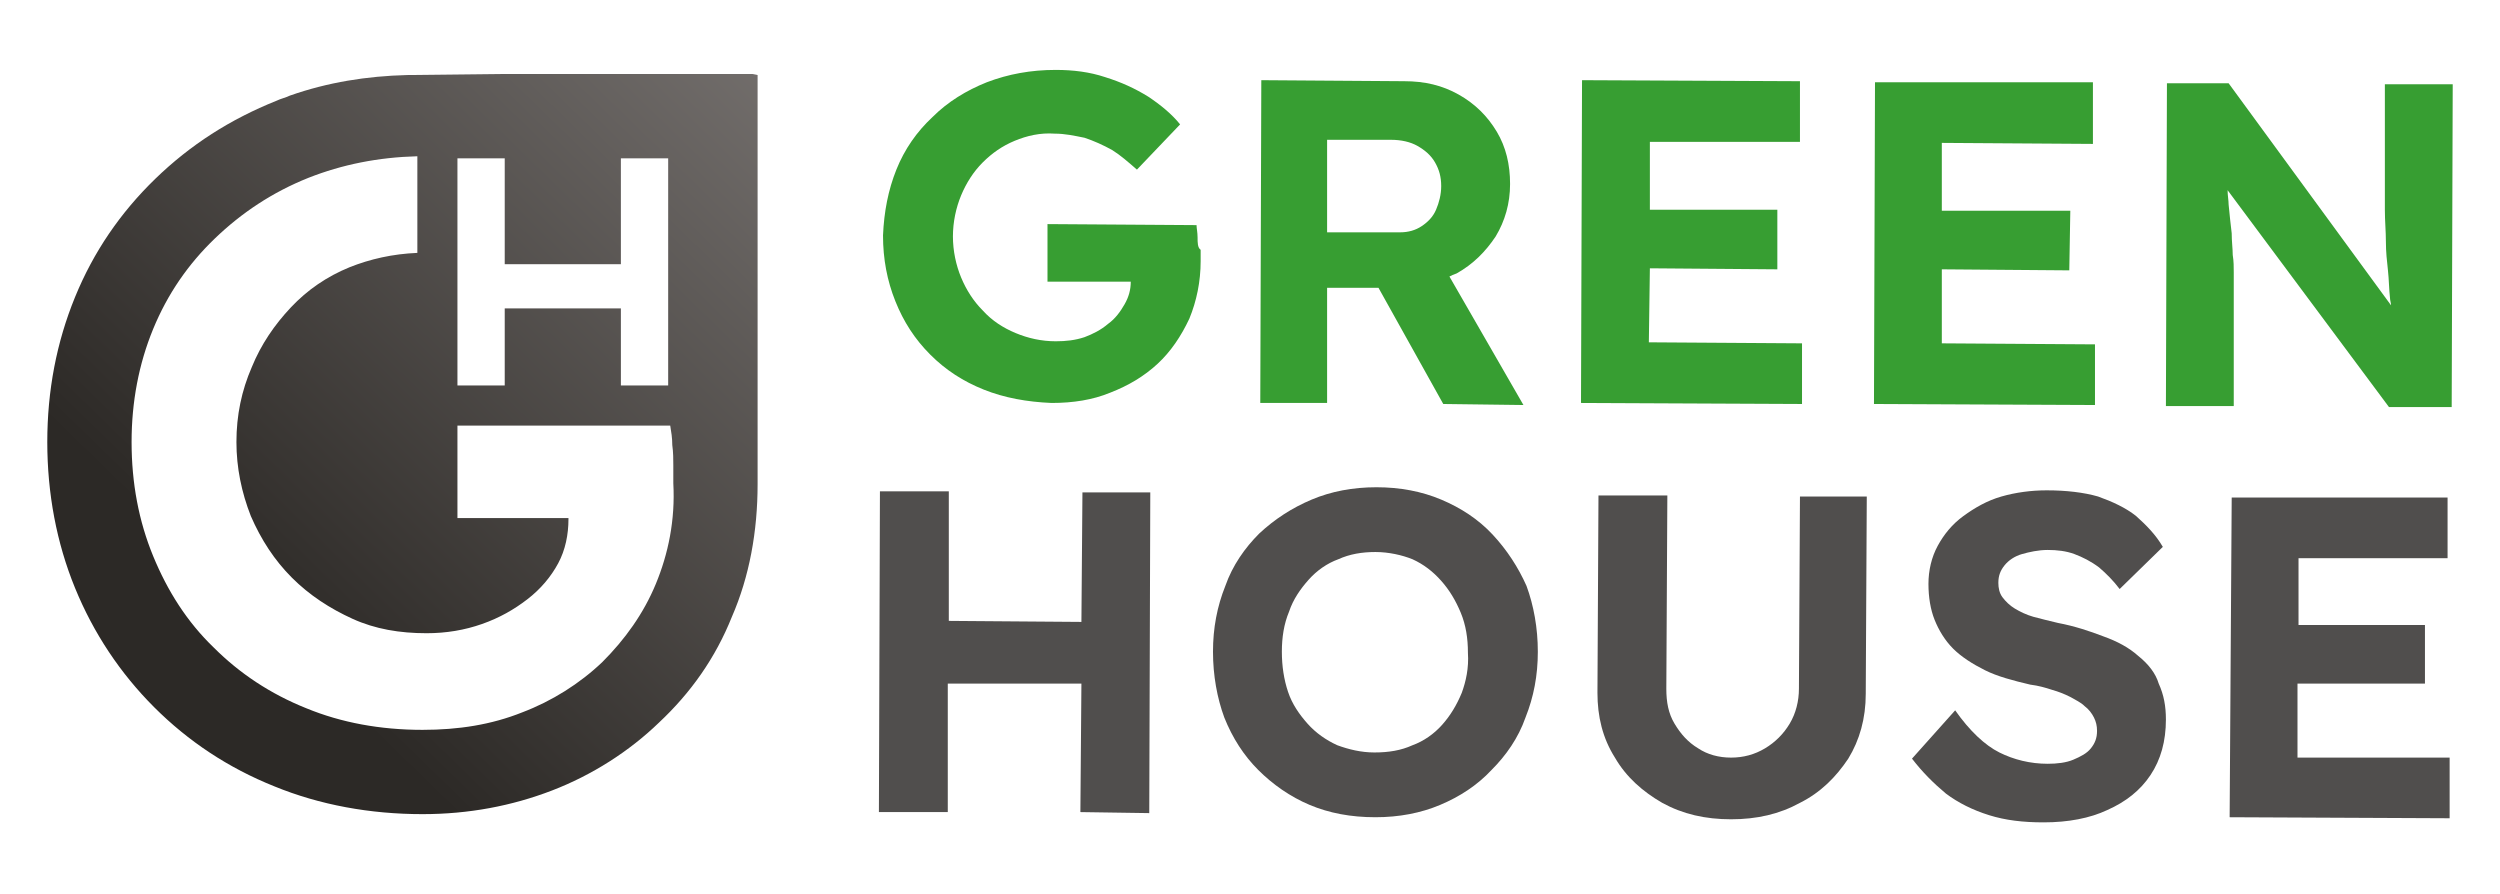
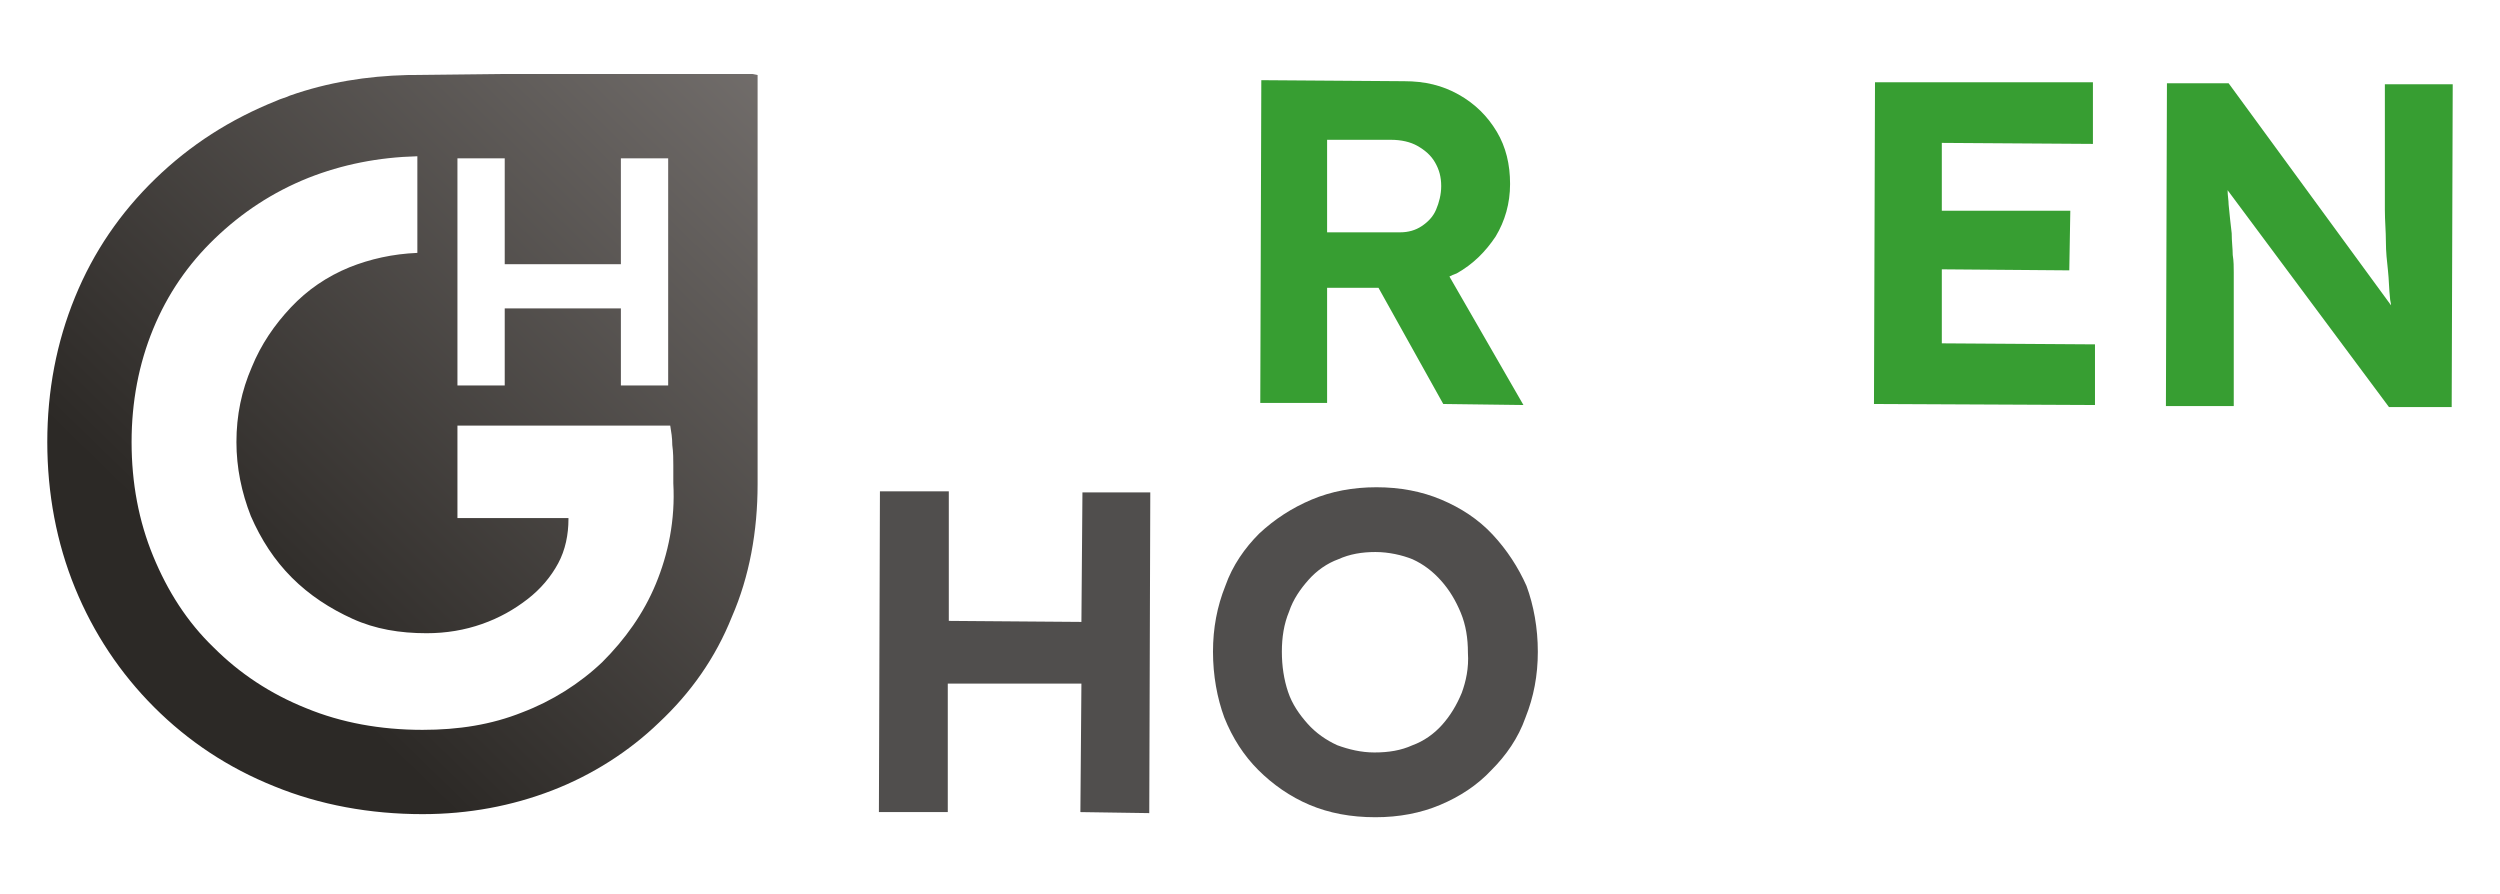
<svg xmlns="http://www.w3.org/2000/svg" version="1.1" id="Calque_1" x="0px" y="0px" viewBox="0 0 243.2 87" xml:space="preserve">
  <g>
    <g>
      <g>
        <g>
-           <path fill="#379E32" d="M116.5,23.1c0-0.5-0.1-0.9-0.1-1.2l-14.5-0.1l0,5.6l8.1,0c0,0.8-0.2,1.5-0.6,2.2      c-0.4,0.7-0.9,1.4-1.6,1.9c-0.7,0.6-1.5,1-2.3,1.3c-0.9,0.3-1.8,0.4-2.8,0.4c-1.4,0-2.7-0.3-3.9-0.8c-1.2-0.5-2.3-1.2-3.2-2.2      c-0.9-0.9-1.6-2-2.1-3.2c-0.5-1.2-0.8-2.6-0.8-4c0-1.4,0.3-2.8,0.8-4c0.5-1.2,1.2-2.3,2.1-3.2c0.9-0.9,1.9-1.6,3.1-2.1      c1.2-0.5,2.5-0.8,3.9-0.7c1,0,1.9,0.2,2.9,0.4c0.9,0.3,1.8,0.7,2.7,1.2c0.8,0.5,1.6,1.2,2.4,1.9l4.2-4.4c-0.8-1-1.9-1.9-3.1-2.7      c-1.3-0.8-2.6-1.4-4.2-1.9c-1.5-0.5-3.1-0.7-4.8-0.7c-2.4,0-4.6,0.4-6.7,1.2c-2,0.8-3.8,1.9-5.3,3.4c-1.5,1.4-2.7,3.1-3.5,5.1      c-0.8,2-1.2,4.1-1.3,6.4c0,2.3,0.4,4.4,1.2,6.4c0.8,2,1.9,3.7,3.4,5.2c1.5,1.5,3.2,2.6,5.2,3.4c2,0.8,4.2,1.2,6.6,1.3      c2.1,0,4-0.3,5.7-1c1.8-0.7,3.3-1.6,4.6-2.8c1.3-1.2,2.3-2.7,3.1-4.4c0.7-1.7,1.1-3.6,1.1-5.6c0-0.3,0-0.6,0-1.1      C116.5,24.1,116.5,23.6,116.5,23.1z" />
          <path fill="#379E32" d="M141.7,26.6c1.6-0.9,2.8-2.1,3.8-3.6c0.9-1.5,1.4-3.2,1.4-5.1c0-1.9-0.4-3.6-1.3-5.1      c-0.9-1.5-2.1-2.7-3.7-3.6c-1.6-0.9-3.3-1.3-5.3-1.3l-13.9-0.1l-0.1,31.4l6.5,0l0-11.2l5,0l6.3,11.3l7.8,0.1L141,26.9      C141.2,26.8,141.4,26.7,141.7,26.6z M129.1,13.6l6.2,0c1,0,1.9,0.2,2.6,0.6c0.7,0.4,1.3,0.9,1.7,1.6c0.4,0.7,0.6,1.4,0.6,2.3      c0,0.8-0.2,1.6-0.5,2.3c-0.3,0.7-0.8,1.2-1.4,1.6c-0.6,0.4-1.3,0.6-2.1,0.6l-7.1,0L129.1,13.6z" />
-           <polygon fill="#379E32" points="160.5,26.1 172.9,26.2 172.9,20.4 160.5,20.4 160.5,13.8 175.1,13.8 175.1,7.9 153.9,7.8       153.8,39.2 175.3,39.3 175.3,33.4 160.4,33.3     " />
          <polygon fill="#379E32" points="188.9,26.2 201.3,26.3 201.4,20.5 188.9,20.5 188.9,13.9 203.6,14 203.6,8 182.4,8 182.3,39.3       203.8,39.4 203.8,33.5 188.9,33.4     " />
          <path fill="#379E32" d="M232,8.2l0,8.6c0,1.3,0,2.5,0,3.6c0,1.1,0.1,2.1,0.1,3.1c0,1,0.1,1.9,0.2,2.8c0.1,0.9,0.1,1.8,0.2,2.7      c0,0.2,0.1,0.5,0.1,0.7L216.8,8.1l-6,0l-0.1,31.4l6.6,0l0-11.3c0-0.6,0-1.2,0-1.7c0-0.5,0-1.1-0.1-1.7c0-0.6-0.1-1.3-0.1-2.1      c-0.1-0.8-0.2-1.8-0.3-2.8c0-0.4-0.1-0.9-0.1-1.4l15.7,21.1l6.1,0l0.1-31.4L232,8.2z" />
        </g>
        <g>
          <polygon fill="#504E4D" points="105.2,60.5 92.3,60.4 92.3,47.8 85.6,47.8 85.5,79 92.2,79 92.2,66.5 105.2,66.5 105.1,79       111.8,79.1 111.9,47.9 105.3,47.9     " />
          <path fill="#504E4D" d="M145.2,52c-1.4-1.5-3.1-2.6-5-3.4c-1.9-0.8-4-1.2-6.3-1.2c-2.3,0-4.4,0.4-6.3,1.2      c-1.9,0.8-3.6,1.9-5.1,3.3c-1.4,1.4-2.6,3.1-3.3,5.1c-0.8,2-1.2,4.1-1.2,6.4c0,2.3,0.4,4.5,1.1,6.4c0.8,2,1.9,3.7,3.3,5.1      c1.4,1.4,3.1,2.6,5,3.4c1.9,0.8,4,1.2,6.4,1.2c2.3,0,4.4-0.4,6.3-1.2c1.9-0.8,3.6-1.9,5-3.4c1.4-1.4,2.6-3.1,3.3-5.1      c0.8-2,1.2-4.1,1.2-6.4c0-2.3-0.4-4.5-1.1-6.4C147.7,55.2,146.6,53.5,145.2,52z M142.2,67.4c-0.5,1.2-1.1,2.2-1.9,3.1      c-0.8,0.9-1.8,1.6-2.9,2c-1.1,0.5-2.3,0.7-3.7,0.7c-1.3,0-2.5-0.3-3.6-0.7c-1.1-0.5-2.1-1.2-2.9-2.1c-0.8-0.9-1.5-1.9-1.9-3.1      c-0.4-1.2-0.6-2.5-0.6-3.9c0-1.4,0.2-2.7,0.7-3.9c0.4-1.2,1.1-2.2,1.9-3.1c0.8-0.9,1.8-1.6,2.9-2c1.1-0.5,2.3-0.7,3.6-0.7      c1.3,0,2.6,0.3,3.6,0.7c1.1,0.5,2,1.2,2.8,2.1c0.8,0.9,1.4,1.9,1.9,3.1c0.5,1.2,0.7,2.5,0.7,3.9C142.9,65,142.6,66.3,142.2,67.4      z" />
-           <path fill="#504E4D" d="M175,67c0,1.2-0.3,2.4-0.9,3.4c-0.6,1-1.4,1.8-2.4,2.4c-1,0.6-2.1,0.9-3.3,0.9c-1.2,0-2.3-0.3-3.2-0.9      c-1-0.6-1.7-1.4-2.3-2.4c-0.6-1-0.8-2.1-0.8-3.4l0.1-18.8l-6.7,0l-0.1,19.2c0,2.3,0.5,4.4,1.7,6.3c1.1,1.9,2.7,3.3,4.6,4.4      c2,1.1,4.2,1.6,6.7,1.6c2.5,0,4.7-0.5,6.7-1.6c2-1,3.5-2.5,4.7-4.3c1.1-1.8,1.7-3.9,1.7-6.3l0.1-19.2l-6.5,0L175,67z" />
-           <path fill="#504E4D" d="M208,63.8c-0.9-0.8-2-1.4-3.4-1.9c-1.3-0.5-2.8-1-4.4-1.3c-0.9-0.2-1.6-0.4-2.4-0.6      c-0.7-0.2-1.3-0.5-1.8-0.8c-0.5-0.3-0.9-0.7-1.2-1.1c-0.3-0.4-0.4-0.9-0.4-1.4c0-0.7,0.2-1.2,0.6-1.7c0.4-0.5,1-0.9,1.7-1.1      c0.7-0.2,1.6-0.4,2.5-0.4c0.9,0,1.8,0.1,2.6,0.4c0.8,0.3,1.6,0.7,2.4,1.3c0.7,0.6,1.4,1.3,2,2.1l4.2-4.1c-0.7-1.2-1.6-2.1-2.6-3      c-1-0.8-2.3-1.4-3.7-1.9c-1.4-0.4-3.1-0.6-5-0.6c-1.5,0-3,0.2-4.4,0.6c-1.4,0.4-2.6,1.1-3.7,1.9c-1.1,0.8-1.9,1.8-2.5,2.9      c-0.6,1.1-0.9,2.4-0.9,3.7c0,1.3,0.2,2.5,0.6,3.5c0.4,1,1,2,1.8,2.8c0.8,0.8,1.9,1.5,3.1,2.1c1.2,0.6,2.7,1,4.4,1.4      c0.8,0.1,1.5,0.3,2.1,0.5c0.7,0.2,1.2,0.4,1.8,0.7c0.5,0.3,1,0.5,1.4,0.9c0.4,0.3,0.7,0.7,0.9,1.1c0.2,0.4,0.3,0.8,0.3,1.3      c0,0.7-0.2,1.2-0.6,1.7c-0.4,0.5-1,0.8-1.7,1.1c-0.7,0.3-1.6,0.4-2.5,0.4c-1.7,0-3.3-0.4-4.7-1.1c-1.4-0.7-2.9-2.1-4.3-4.1      l-4.2,4.7c1,1.3,2.1,2.4,3.3,3.4c1.2,0.9,2.6,1.6,4.2,2.1c1.6,0.5,3.3,0.7,5.3,0.7c2.4,0,4.5-0.4,6.2-1.2      c1.8-0.8,3.2-1.9,4.2-3.4c1-1.5,1.5-3.3,1.5-5.4c0-1.3-0.2-2.4-0.7-3.5C209.7,65.5,209,64.6,208,63.8z" />
-           <polygon fill="#504E4D" points="223.5,73.7 223.5,66.5 235.9,66.5 235.9,60.8 223.6,60.8 223.6,54.3 238.1,54.3 238.1,48.4       217.1,48.4 216.9,79.5 238.3,79.6 238.3,73.7     " />
        </g>
      </g>
      <g>
        <linearGradient id="SVGID_1_" gradientUnits="userSpaceOnUse" x1="-29.409" y1="-125.706" x2="-107.651" y2="-45.229" gradientTransform="matrix(1 0 0 1 131.811 104.998)">
          <stop offset="0" style="stop-color:#979290" />
          <stop offset="1" style="stop-color:#2C2926" />
        </linearGradient>
        <path fill="url(#SVGID_1_)" d="M73.2,7.2h-1.5l-23.1,0l-9,0.1C35.7,7.4,31.9,8,28.2,9.3c-0.4,0.2-0.9,0.3-1.3,0.5     c-4.5,1.8-8.4,4.3-11.8,7.6c-3.4,3.3-6,7.1-7.8,11.5C5.5,33.3,4.6,38,4.6,43c0,5,0.9,9.8,2.7,14.2c1.8,4.4,4.4,8.3,7.7,11.6     c3.3,3.3,7.2,5.9,11.7,7.7c4.4,1.8,9.3,2.7,14.4,2.7c4.5,0,8.7-0.8,12.6-2.3c3.9-1.5,7.5-3.8,10.4-6.6c3.1-2.9,5.5-6.3,7.1-10.3     c1.7-3.9,2.5-8.3,2.5-12.9l0-39.8L73.2,7.2z M44.5,15.4h4.6v10.3h11.3l0-10.3l4.6,0v22.1h-4.6V30l-11.3,0v7.5h-4.6V15.4z      M63.8,56.8c-1.2,2.9-3,5.4-5.2,7.6c-2.2,2.1-4.9,3.8-7.8,4.9c-3,1.2-6.2,1.7-9.7,1.7c-4.1,0-7.9-0.7-11.3-2.1     c-3.5-1.4-6.5-3.4-9-5.9c-2.6-2.5-4.5-5.5-5.9-8.9c-1.4-3.4-2.1-7.1-2.1-11.1c0-3.9,0.7-7.6,2.1-11c1.4-3.4,3.4-6.3,6-8.8     c2.6-2.5,5.6-4.5,9.1-5.9c3.3-1.3,6.8-2,10.6-2.1l0,9.4C38.2,24.7,36,25.2,34,26c-2.2,0.9-4.1,2.2-5.7,3.9     c-1.6,1.7-2.9,3.6-3.8,5.8C23.5,38,23,40.4,23,43c0,2.5,0.5,4.9,1.4,7.2c1,2.3,2.3,4.3,4,6c1.7,1.7,3.7,3,5.9,4     c2.2,1,4.6,1.4,7.2,1.4c1.9,0,3.7-0.3,5.4-0.9c1.7-0.6,3.1-1.4,4.4-2.4c1.3-1,2.3-2.2,3-3.5c0.7-1.3,1-2.8,1-4.3v-0.1H44.5v-9     l20.7,0c0.1,0.6,0.2,1.2,0.2,1.9c0.1,0.7,0.1,1.4,0.1,2c0,0.6,0,1.2,0,1.7C65.7,50.6,65,53.9,63.8,56.8z" />
      </g>
    </g>
  </g>
</svg>